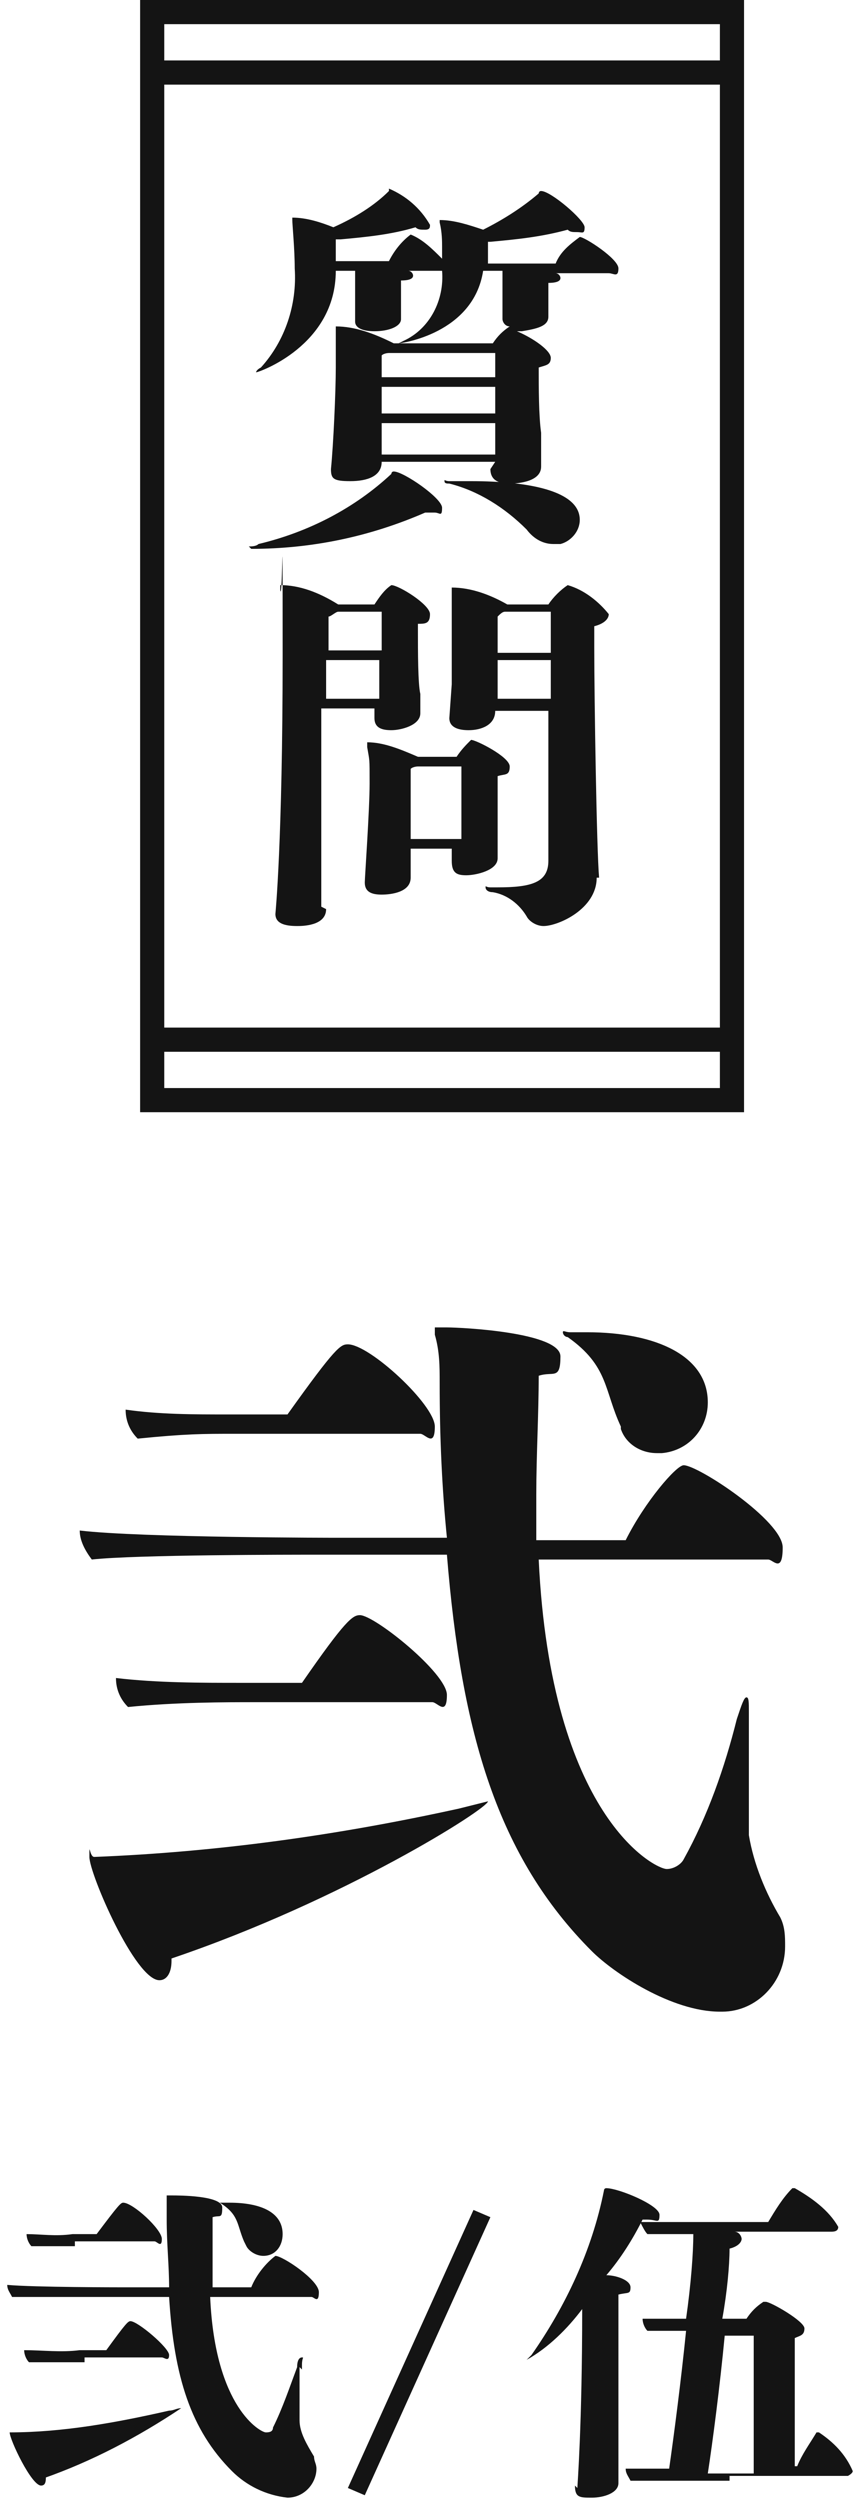
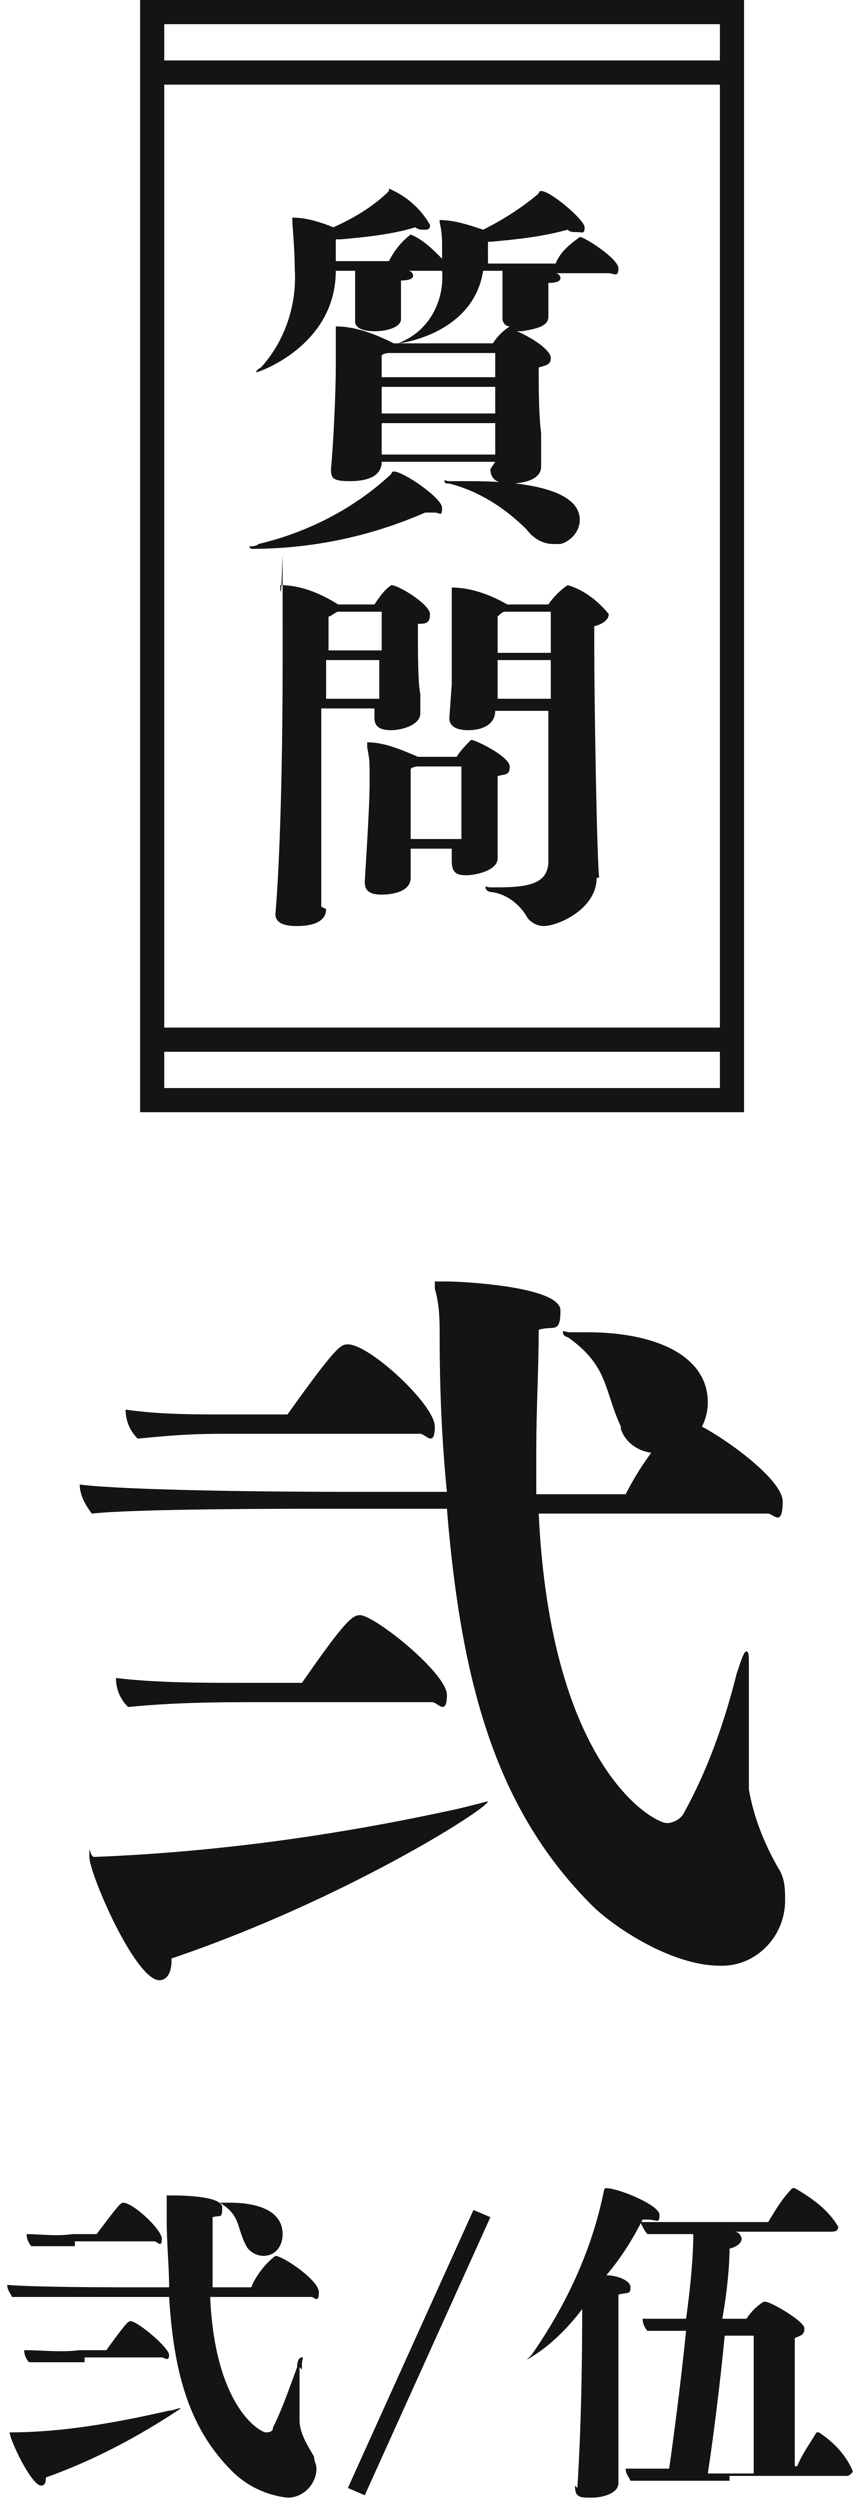
<svg xmlns="http://www.w3.org/2000/svg" id="_レイヤー_1" data-name="レイヤー_1" version="1.1" viewBox="0 0 35.6 103.4">
  <defs>
    <style>
      .st0 {
        fill: #141414;
      }
    </style>
  </defs>
-   <path class="st0" d="M5.8,0h25v46H5.8V0ZM29.8,1H6.8v44h23V1ZM5.8,2.5h25v41H5.8V2.5ZM29.8,3.5H6.8v39h23V3.5ZM10.3,22.6s0,0,0,0c.1,0,.3,0,.4-.1,2.1-.5,4-1.5,5.5-2.9,0,0,0-.1.1-.1.4,0,2,1.1,2,1.5s-.1.2-.3.2c-.1,0-.3,0-.4,0-2.3,1-4.7,1.5-7.2,1.5ZM20.5,19.1h-4.7c0,.6-.6.8-1.3.8s-.8-.1-.8-.5h0c.1-1,.2-3.2.2-4.2v-.3c0-.4,0-.8,0-1.2,0-.1,0-.2,0-.2s0,0,0,0c.8,0,1.6.3,2.4.7h0s4.1,0,4.1,0c.2-.3.4-.5.7-.7-.2,0-.3-.2-.3-.3h0c0-.2,0-.5,0-.7,0-.2,0-.5,0-.7,0-.1,0-.4,0-.6h-.8c-.4,2.6-3.4,3-3.5,3s0,0,0,0c0,0,0,0,.2-.1,1.1-.5,1.7-1.7,1.6-2.9,0,0,0,0-.1,0h-1.3c.1,0,.2.1.2.2s-.1.2-.5.2v.2c0,.3,0,.6,0,.8v.6s0,0,0,0c0,.3-.5.5-1.1.5h0c-.4,0-.8-.1-.8-.4h0c0-.2,0-.5,0-.7,0-.3,0-.6,0-.8s0-.4,0-.6h-.8c0,3.1-3.2,4.2-3.3,4.2s0,0,0,0c0,0,0-.1.2-.2,1-1.1,1.5-2.6,1.4-4.1,0-.8-.1-1.8-.1-2,0,0,0,0,0-.1h0c.6,0,1.2.2,1.7.4.9-.4,1.7-.9,2.3-1.5,0,0,0-.1,0-.1.7.3,1.3.8,1.7,1.5,0,.1,0,.2-.2.2-.2,0-.3,0-.4-.1-1,.3-2,.4-3.1.5,0,0-.1,0-.2,0,0,.1,0,.6,0,.9h2.2c.2-.4.5-.8.9-1.1.5.2.9.6,1.3,1,0-.2,0-.4,0-.5,0-.2,0-.6-.1-1,0,0,0,0,0-.1h0c.6,0,1.2.2,1.8.4.8-.4,1.6-.9,2.3-1.5,0,0,0-.1.1-.1.4,0,1.8,1.2,1.8,1.5s-.1.2-.3.2c-.2,0-.3,0-.4-.1-1.1.3-2.1.4-3.2.5,0,0,0,0-.1,0,0,.1,0,.4,0,.6v.3h2.8c.2-.5.6-.8,1-1.1.2,0,1.6.9,1.6,1.3s-.2.2-.4.2h-2.2c.1,0,.2.1.2.2s-.1.2-.5.2c0,.3,0,.4,0,.8,0,.2,0,.4,0,.6h0c0,.4-.5.5-1.1.6h-.2c.7.3,1.4.8,1.4,1.1s-.2.3-.5.4c0,.8,0,2,.1,2.7,0,.6,0,1.1,0,1.4,0,.7-1.2.7-1.3.7-.4,0-.8-.1-.8-.6h0ZM20.5,14.6h-4.4c0,0-.2,0-.3.1v.9s4.7,0,4.7,0v-1.1ZM20.5,16h-4.7v1.1h4.7v-1.1ZM20.5,17.5h-4.7v1.3h4.7v-1.3ZM22.9,22.5c-.4,0-.8-.2-1.1-.6-.9-.9-2-1.6-3.2-1.9-.1,0-.2,0-.2-.1s0,0,.2,0c.3,0,.6,0,.9,0,2.4,0,4.5.4,4.5,1.6,0,.5-.4.9-.8,1-.1,0-.2,0-.4,0h0ZM13.5,37.6c0,.7-1,.7-1.2.7-.5,0-.9-.1-.9-.5h0c0,0,.3-3,.3-10.7s0-2-.1-2.7c0-.1,0-.2,0-.2,0,0,0,0,0,0,0,0,0,0,0,0,.8,0,1.6.3,2.4.8h0s1.5,0,1.5,0c.2-.3.4-.6.7-.8,0,0,0,0,0,0,.3,0,1.6.8,1.6,1.2s-.2.4-.5.4v.3c0,.8,0,2.2.1,2.6,0,.3,0,.6,0,.8,0,.5-.8.7-1.2.7s-.7-.1-.7-.5c0-.1,0-.2,0-.4h-2.2c0,2.7,0,5.8,0,6.1,0,.6,0,2,0,2.1h0ZM15.7,25.3h-1.7c-.1,0-.3.2-.4.2,0,.2,0,.7,0,1.4h2.2v-1.6ZM15.7,27.3h-2.2v1.6h2.2v-1.6ZM19.1,35.1h-2.1c0,.2,0,.4,0,.6,0,.3,0,.5,0,.6,0,.6-.8.7-1.2.7s-.7-.1-.7-.5h0c0-.2.2-3,.2-4.1s0-.9-.1-1.5c0-.1,0-.2,0-.2,0,0,0,0,0,0,0,0,0,0,0,0,.7,0,1.4.3,2.1.6h0c0,0,1.6,0,1.6,0,.2-.3.4-.5.6-.7,0,0,0,0,0,0,.2,0,1.6.7,1.6,1.1s-.2.3-.5.4v.4c0,.8,0,2,0,2.3,0,.2,0,.5,0,.7,0,.5-.9.7-1.3.7s-.6-.1-.6-.6v-.6ZM19.1,34.7c0-.7,0-2.2,0-3h-1.8c0,0-.2,0-.3.1,0,.6,0,1.5,0,2.2s0,.4,0,.7h2.1ZM24.7,36.3c0,1.3-1.6,2-2.2,2-.3,0-.6-.2-.7-.4-.3-.5-.8-.9-1.4-1-.2,0-.3-.1-.3-.2s0,0,.2,0h.3c1.4,0,2.1-.2,2.1-1.1v-6.2h-2.2c0,.6-.6.8-1.1.8-.4,0-.8-.1-.8-.5h0s.1-1.4.1-1.4c0-.4,0-1,0-1.6s0-.7,0-.9c0-.4,0-.8,0-1.2,0-.2,0-.3,0-.3s0,0,0,0c.8,0,1.6.3,2.3.7h1.7c.2-.3.5-.6.8-.8.7.2,1.3.7,1.7,1.2,0,.2-.2.4-.6.5,0,.1,0,.4,0,.9,0,2.1.1,8.4.2,9.5h0ZM22.8,25.3h-1.9c-.1,0-.2.1-.3.2,0,.2,0,.9,0,1.5h2.2v-1.6ZM22.8,27.3h-2.2v.9c0,.3,0,.5,0,.7h2.2v-1.6ZM12.4,97.9c0,.1,0,.4,0,.8s0,1.1,0,1.4c0,.5.3,1,.6,1.5,0,.2.1.3.1.5,0,.6-.5,1.2-1.2,1.2,0,0,0,0,0,0-.9-.1-1.7-.5-2.3-1.1-1.7-1.7-2.4-3.9-2.6-7.2h-2.3c-.6,0-3.4,0-4.2,0-.1-.2-.2-.3-.2-.5,1.1.1,4.7.1,4.7.1h2c0-.9-.1-1.8-.1-2.8,0-.3,0-.6,0-.9,0,0,0,0,0-.1,0,0,0,0,.2,0h0c.3,0,2.1,0,2.1.5s-.1.3-.4.4c0,.7,0,1.4,0,2.1s0,.5,0,.8h1.6c.2-.5.6-1,1-1.3.3,0,1.8,1,1.8,1.5s-.2.2-.3.2h-4.2c.2,4.6,2.1,5.6,2.3,5.6.1,0,.3,0,.3-.2.4-.8.7-1.7,1-2.5,0-.3.1-.4.2-.4s0,0,0,.3v.2ZM1.9,102.4c0,.2,0,.4-.2.4-.4,0-1.3-1.9-1.3-2.2s0,0,0,0c2.2,0,4.4-.4,6.6-.9.2,0,.3-.1.5-.1,0,0,0,0,0,0-1.8,1.2-3.7,2.2-5.7,2.9h0ZM3.5,97.7c-.6,0-1.4,0-2.3,0-.1-.1-.2-.3-.2-.5.8,0,1.5.1,2.3,0h1.1c.8-1.1.9-1.2,1-1.2.3,0,1.6,1.1,1.6,1.4s-.2.1-.3.1h-3.2ZM3.1,92.9c-.6,0-.9,0-1.8,0-.1-.1-.2-.3-.2-.5.6,0,1.2.1,1.9,0h1c.9-1.2,1-1.3,1.1-1.3.4,0,1.6,1.1,1.6,1.5s-.2.1-.3.1h-3.3ZM10.1,92.7c-.3-.7-.2-1.1-1-1.6,0,0,0,0,0,0s0,0,.1,0c.1,0,.2,0,.3,0,1.3,0,2.2.4,2.2,1.3,0,.5-.3.9-.8.9,0,0,0,0,0,0-.3,0-.6-.2-.7-.4h0ZM23.9,102.9c0-.1.2-2.6.2-7.4-.6.8-1.4,1.6-2.3,2.1,0,0,0,0,0,0,0,0,0,0,.2-.2,1.4-2,2.5-4.3,3-6.8,0,0,0-.1.1-.1.5,0,2.2.7,2.2,1.1s-.1.2-.5.2h-.2c-.4.8-.9,1.6-1.5,2.3.4,0,1,.2,1,.5s-.1.2-.5.3c0,.3,0,1.4,0,2.7s0,2.6,0,3.7c0,.6,0,1,0,1.4s-.6.6-1.1.6-.7,0-.7-.5h0ZM30.2,102.6c-.5,0-3,0-4.1,0-.1-.2-.2-.3-.2-.5.4,0,1.1,0,1.8,0,.2-1.4.5-3.7.7-5.7-.6,0-1.1,0-1.6,0-.1-.1-.2-.3-.2-.5.3,0,1.1,0,1.8,0,.2-1.4.3-2.7.3-3.5h0c-.7,0-1.5,0-1.9,0-.1-.1-.2-.3-.3-.5,1.3,0,4.6,0,4.6,0h.7c.3-.5.6-1,1-1.4,0,0,0,0,.1,0,.7.4,1.4.9,1.8,1.6,0,.2-.2.2-.3.2h-4c.2,0,.3.2.3.3s-.1.3-.5.4c0,.7-.1,1.8-.3,2.9h1c.2-.3.4-.5.7-.7,0,0,0,0,.1,0,.2,0,1.6.8,1.6,1.1s-.2.3-.4.4c0,.5,0,4.4,0,5.3h.1c.2-.5.5-.9.8-1.4,0,0,0,0,.1,0,.6.4,1.1.9,1.4,1.6,0,.1-.2.2-.2.2h-4.9ZM31.2,102.3c0-1.6,0-5.7,0-5.7h-1.2c-.2,2.1-.5,4.4-.7,5.7h1.8ZM15.1,103.2l-.7-.3,5.2-11.5.7.3-5.2,11.5ZM31,70.8c0,.3,0,1,0,1.9s0,2.5,0,3.2c.2,1.2.7,2.4,1.3,3.4.2.4.2.8.2,1.2,0,1.5-1.2,2.7-2.6,2.7,0,0,0,0-.1,0-2,0-4.4-1.6-5.3-2.5-3.9-3.9-5.4-9-6-16.4h-5.2c-1.3,0-7.7,0-9.5.2-.3-.4-.5-.8-.5-1.2,2.5.3,10.7.3,10.7.3h4.5c-.2-2-.3-4.1-.3-6.4,0-.7,0-1.3-.2-2,0-.1,0-.2,0-.3,0,0,0,0,.4,0h.1c.6,0,4.7.2,4.7,1.2s-.3.6-.9.8c0,1.6-.1,3.3-.1,4.9s0,1.2,0,1.9h3.7c.8-1.6,2.1-3.1,2.4-3.1.6,0,4.1,2.3,4.1,3.4s-.4.5-.6.5h-9.5c.5,10.6,4.8,12.8,5.3,12.8.3,0,.6-.2.7-.4,1-1.8,1.7-3.8,2.2-5.8.2-.6.3-.9.4-.9s.1.2.1.6v.4ZM7.1,81.1c0,.5-.2.8-.5.8-1,0-2.9-4.4-2.9-5.1s0,0,.2,0c5.1-.2,10.1-.9,15.1-2,.4-.1.8-.2,1.2-.3,0,0,0,0,0,0,0,.3-6,4.1-13.1,6.5h0ZM10.6,70.4c-1.3,0-3.3,0-5.3.2-.3-.3-.5-.7-.5-1.2,1.7.2,3.5.2,5.2.2h2.5c1.8-2.6,2.1-2.8,2.4-2.8.6,0,3.6,2.4,3.6,3.3s-.4.3-.6.3h-7.2ZM9.7,59.3c-1.3,0-2,0-4,.2-.3-.3-.5-.7-.5-1.2,1.4.2,2.8.2,4.3.2h2.4c2-2.8,2.2-2.9,2.5-2.9.9,0,3.6,2.5,3.6,3.4s-.4.3-.6.3h-7.6ZM25.7,59c-.7-1.5-.5-2.5-2.2-3.7-.1,0-.2-.1-.2-.2s.1,0,.3,0c.2,0,.5,0,.7,0,2.9,0,5,1,5,2.9,0,1.1-.8,2-1.9,2.1,0,0-.1,0-.2,0-.7,0-1.3-.4-1.5-1h0Z" />
+   <path class="st0" d="M5.8,0h25v46H5.8V0ZM29.8,1H6.8v44h23V1ZM5.8,2.5h25v41H5.8V2.5ZM29.8,3.5H6.8v39h23V3.5ZM10.3,22.6s0,0,0,0c.1,0,.3,0,.4-.1,2.1-.5,4-1.5,5.5-2.9,0,0,0-.1.1-.1.4,0,2,1.1,2,1.5s-.1.2-.3.2c-.1,0-.3,0-.4,0-2.3,1-4.7,1.5-7.2,1.5ZM20.5,19.1h-4.7c0,.6-.6.8-1.3.8s-.8-.1-.8-.5h0c.1-1,.2-3.2.2-4.2v-.3c0-.4,0-.8,0-1.2,0-.1,0-.2,0-.2s0,0,0,0c.8,0,1.6.3,2.4.7h0s4.1,0,4.1,0c.2-.3.4-.5.7-.7-.2,0-.3-.2-.3-.3h0c0-.2,0-.5,0-.7,0-.2,0-.5,0-.7,0-.1,0-.4,0-.6h-.8c-.4,2.6-3.4,3-3.5,3s0,0,0,0c0,0,0,0,.2-.1,1.1-.5,1.7-1.7,1.6-2.9,0,0,0,0-.1,0h-1.3c.1,0,.2.1.2.2s-.1.2-.5.2v.2c0,.3,0,.6,0,.8v.6s0,0,0,0c0,.3-.5.5-1.1.5h0c-.4,0-.8-.1-.8-.4h0c0-.2,0-.5,0-.7,0-.3,0-.6,0-.8s0-.4,0-.6h-.8c0,3.1-3.2,4.2-3.3,4.2s0,0,0,0c0,0,0-.1.2-.2,1-1.1,1.5-2.6,1.4-4.1,0-.8-.1-1.8-.1-2,0,0,0,0,0-.1h0c.6,0,1.2.2,1.7.4.9-.4,1.7-.9,2.3-1.5,0,0,0-.1,0-.1.7.3,1.3.8,1.7,1.5,0,.1,0,.2-.2.2-.2,0-.3,0-.4-.1-1,.3-2,.4-3.1.5,0,0-.1,0-.2,0,0,.1,0,.6,0,.9h2.2c.2-.4.5-.8.9-1.1.5.2.9.6,1.3,1,0-.2,0-.4,0-.5,0-.2,0-.6-.1-1,0,0,0,0,0-.1h0c.6,0,1.2.2,1.8.4.8-.4,1.6-.9,2.3-1.5,0,0,0-.1.1-.1.4,0,1.8,1.2,1.8,1.5s-.1.2-.3.2c-.2,0-.3,0-.4-.1-1.1.3-2.1.4-3.2.5,0,0,0,0-.1,0,0,.1,0,.4,0,.6v.3h2.8c.2-.5.6-.8,1-1.1.2,0,1.6.9,1.6,1.3s-.2.2-.4.2h-2.2c.1,0,.2.1.2.2s-.1.2-.5.2c0,.3,0,.4,0,.8,0,.2,0,.4,0,.6h0c0,.4-.5.5-1.1.6h-.2c.7.3,1.4.8,1.4,1.1s-.2.3-.5.4c0,.8,0,2,.1,2.7,0,.6,0,1.1,0,1.4,0,.7-1.2.7-1.3.7-.4,0-.8-.1-.8-.6h0ZM20.5,14.6h-4.4c0,0-.2,0-.3.1v.9s4.7,0,4.7,0v-1.1ZM20.5,16h-4.7v1.1h4.7v-1.1ZM20.5,17.5h-4.7v1.3h4.7v-1.3ZM22.9,22.5c-.4,0-.8-.2-1.1-.6-.9-.9-2-1.6-3.2-1.9-.1,0-.2,0-.2-.1s0,0,.2,0c.3,0,.6,0,.9,0,2.4,0,4.5.4,4.5,1.6,0,.5-.4.9-.8,1-.1,0-.2,0-.4,0h0ZM13.5,37.6c0,.7-1,.7-1.2.7-.5,0-.9-.1-.9-.5h0c0,0,.3-3,.3-10.7s0-2-.1-2.7c0-.1,0-.2,0-.2,0,0,0,0,0,0,0,0,0,0,0,0,.8,0,1.6.3,2.4.8h0s1.5,0,1.5,0c.2-.3.4-.6.7-.8,0,0,0,0,0,0,.3,0,1.6.8,1.6,1.2s-.2.4-.5.4v.3c0,.8,0,2.2.1,2.6,0,.3,0,.6,0,.8,0,.5-.8.7-1.2.7s-.7-.1-.7-.5c0-.1,0-.2,0-.4h-2.2c0,2.7,0,5.8,0,6.1,0,.6,0,2,0,2.1h0ZM15.7,25.3h-1.7c-.1,0-.3.2-.4.2,0,.2,0,.7,0,1.4h2.2v-1.6ZM15.7,27.3h-2.2v1.6h2.2v-1.6ZM19.1,35.1h-2.1c0,.2,0,.4,0,.6,0,.3,0,.5,0,.6,0,.6-.8.7-1.2.7s-.7-.1-.7-.5h0c0-.2.2-3,.2-4.1s0-.9-.1-1.5c0-.1,0-.2,0-.2,0,0,0,0,0,0,0,0,0,0,0,0,.7,0,1.4.3,2.1.6h0c0,0,1.6,0,1.6,0,.2-.3.4-.5.6-.7,0,0,0,0,0,0,.2,0,1.6.7,1.6,1.1s-.2.3-.5.4v.4c0,.8,0,2,0,2.3,0,.2,0,.5,0,.7,0,.5-.9.7-1.3.7s-.6-.1-.6-.6v-.6ZM19.1,34.7c0-.7,0-2.2,0-3h-1.8c0,0-.2,0-.3.1,0,.6,0,1.5,0,2.2s0,.4,0,.7h2.1ZM24.7,36.3c0,1.3-1.6,2-2.2,2-.3,0-.6-.2-.7-.4-.3-.5-.8-.9-1.4-1-.2,0-.3-.1-.3-.2s0,0,.2,0h.3c1.4,0,2.1-.2,2.1-1.1v-6.2h-2.2c0,.6-.6.8-1.1.8-.4,0-.8-.1-.8-.5h0s.1-1.4.1-1.4c0-.4,0-1,0-1.6s0-.7,0-.9c0-.4,0-.8,0-1.2,0-.2,0-.3,0-.3s0,0,0,0c.8,0,1.6.3,2.3.7h1.7c.2-.3.5-.6.8-.8.7.2,1.3.7,1.7,1.2,0,.2-.2.4-.6.5,0,.1,0,.4,0,.9,0,2.1.1,8.4.2,9.5h0ZM22.8,25.3h-1.9c-.1,0-.2.1-.3.2,0,.2,0,.9,0,1.5h2.2v-1.6ZM22.8,27.3h-2.2v.9c0,.3,0,.5,0,.7h2.2v-1.6ZM12.4,97.9c0,.1,0,.4,0,.8s0,1.1,0,1.4c0,.5.3,1,.6,1.5,0,.2.1.3.1.5,0,.6-.5,1.2-1.2,1.2,0,0,0,0,0,0-.9-.1-1.7-.5-2.3-1.1-1.7-1.7-2.4-3.9-2.6-7.2h-2.3c-.6,0-3.4,0-4.2,0-.1-.2-.2-.3-.2-.5,1.1.1,4.7.1,4.7.1h2c0-.9-.1-1.8-.1-2.8,0-.3,0-.6,0-.9,0,0,0,0,0-.1,0,0,0,0,.2,0h0c.3,0,2.1,0,2.1.5s-.1.3-.4.4c0,.7,0,1.4,0,2.1s0,.5,0,.8h1.6c.2-.5.6-1,1-1.3.3,0,1.8,1,1.8,1.5s-.2.2-.3.2h-4.2c.2,4.6,2.1,5.6,2.3,5.6.1,0,.3,0,.3-.2.4-.8.7-1.7,1-2.5,0-.3.1-.4.2-.4s0,0,0,.3v.2ZM1.9,102.4c0,.2,0,.4-.2.4-.4,0-1.3-1.9-1.3-2.2s0,0,0,0c2.2,0,4.4-.4,6.6-.9.2,0,.3-.1.5-.1,0,0,0,0,0,0-1.8,1.2-3.7,2.2-5.7,2.9h0ZM3.5,97.7c-.6,0-1.4,0-2.3,0-.1-.1-.2-.3-.2-.5.8,0,1.5.1,2.3,0h1.1c.8-1.1.9-1.2,1-1.2.3,0,1.6,1.1,1.6,1.4s-.2.1-.3.1h-3.2ZM3.1,92.9c-.6,0-.9,0-1.8,0-.1-.1-.2-.3-.2-.5.6,0,1.2.1,1.9,0h1c.9-1.2,1-1.3,1.1-1.3.4,0,1.6,1.1,1.6,1.5s-.2.1-.3.1h-3.3ZM10.1,92.7c-.3-.7-.2-1.1-1-1.6,0,0,0,0,0,0s0,0,.1,0c.1,0,.2,0,.3,0,1.3,0,2.2.4,2.2,1.3,0,.5-.3.9-.8.9,0,0,0,0,0,0-.3,0-.6-.2-.7-.4h0ZM23.9,102.9c0-.1.2-2.6.2-7.4-.6.8-1.4,1.6-2.3,2.1,0,0,0,0,0,0,0,0,0,0,.2-.2,1.4-2,2.5-4.3,3-6.8,0,0,0-.1.1-.1.5,0,2.2.7,2.2,1.1s-.1.2-.5.2h-.2c-.4.8-.9,1.6-1.5,2.3.4,0,1,.2,1,.5s-.1.2-.5.3c0,.3,0,1.4,0,2.7s0,2.6,0,3.7c0,.6,0,1,0,1.4s-.6.6-1.1.6-.7,0-.7-.5h0ZM30.2,102.6c-.5,0-3,0-4.1,0-.1-.2-.2-.3-.2-.5.4,0,1.1,0,1.8,0,.2-1.4.5-3.7.7-5.7-.6,0-1.1,0-1.6,0-.1-.1-.2-.3-.2-.5.3,0,1.1,0,1.8,0,.2-1.4.3-2.7.3-3.5h0c-.7,0-1.5,0-1.9,0-.1-.1-.2-.3-.3-.5,1.3,0,4.6,0,4.6,0h.7c.3-.5.6-1,1-1.4,0,0,0,0,.1,0,.7.4,1.4.9,1.8,1.6,0,.2-.2.2-.3.2h-4c.2,0,.3.2.3.3s-.1.3-.5.4c0,.7-.1,1.8-.3,2.9h1c.2-.3.4-.5.7-.7,0,0,0,0,.1,0,.2,0,1.6.8,1.6,1.1s-.2.3-.4.4c0,.5,0,4.4,0,5.3h.1c.2-.5.5-.9.8-1.4,0,0,0,0,.1,0,.6.4,1.1.9,1.4,1.6,0,.1-.2.2-.2.2h-4.9ZM31.2,102.3c0-1.6,0-5.7,0-5.7h-1.2c-.2,2.1-.5,4.4-.7,5.7h1.8ZM15.1,103.2l-.7-.3,5.2-11.5.7.3-5.2,11.5ZM31,70.8s0,2.5,0,3.2c.2,1.2.7,2.4,1.3,3.4.2.4.2.8.2,1.2,0,1.5-1.2,2.7-2.6,2.7,0,0,0,0-.1,0-2,0-4.4-1.6-5.3-2.5-3.9-3.9-5.4-9-6-16.4h-5.2c-1.3,0-7.7,0-9.5.2-.3-.4-.5-.8-.5-1.2,2.5.3,10.7.3,10.7.3h4.5c-.2-2-.3-4.1-.3-6.4,0-.7,0-1.3-.2-2,0-.1,0-.2,0-.3,0,0,0,0,.4,0h.1c.6,0,4.7.2,4.7,1.2s-.3.6-.9.8c0,1.6-.1,3.3-.1,4.9s0,1.2,0,1.9h3.7c.8-1.6,2.1-3.1,2.4-3.1.6,0,4.1,2.3,4.1,3.4s-.4.5-.6.5h-9.5c.5,10.6,4.8,12.8,5.3,12.8.3,0,.6-.2.7-.4,1-1.8,1.7-3.8,2.2-5.8.2-.6.3-.9.4-.9s.1.2.1.6v.4ZM7.1,81.1c0,.5-.2.8-.5.8-1,0-2.9-4.4-2.9-5.1s0,0,.2,0c5.1-.2,10.1-.9,15.1-2,.4-.1.8-.2,1.2-.3,0,0,0,0,0,0,0,.3-6,4.1-13.1,6.5h0ZM10.6,70.4c-1.3,0-3.3,0-5.3.2-.3-.3-.5-.7-.5-1.2,1.7.2,3.5.2,5.2.2h2.5c1.8-2.6,2.1-2.8,2.4-2.8.6,0,3.6,2.4,3.6,3.3s-.4.3-.6.3h-7.2ZM9.7,59.3c-1.3,0-2,0-4,.2-.3-.3-.5-.7-.5-1.2,1.4.2,2.8.2,4.3.2h2.4c2-2.8,2.2-2.9,2.5-2.9.9,0,3.6,2.5,3.6,3.4s-.4.3-.6.3h-7.6ZM25.7,59c-.7-1.5-.5-2.5-2.2-3.7-.1,0-.2-.1-.2-.2s.1,0,.3,0c.2,0,.5,0,.7,0,2.9,0,5,1,5,2.9,0,1.1-.8,2-1.9,2.1,0,0-.1,0-.2,0-.7,0-1.3-.4-1.5-1h0Z" />
</svg>